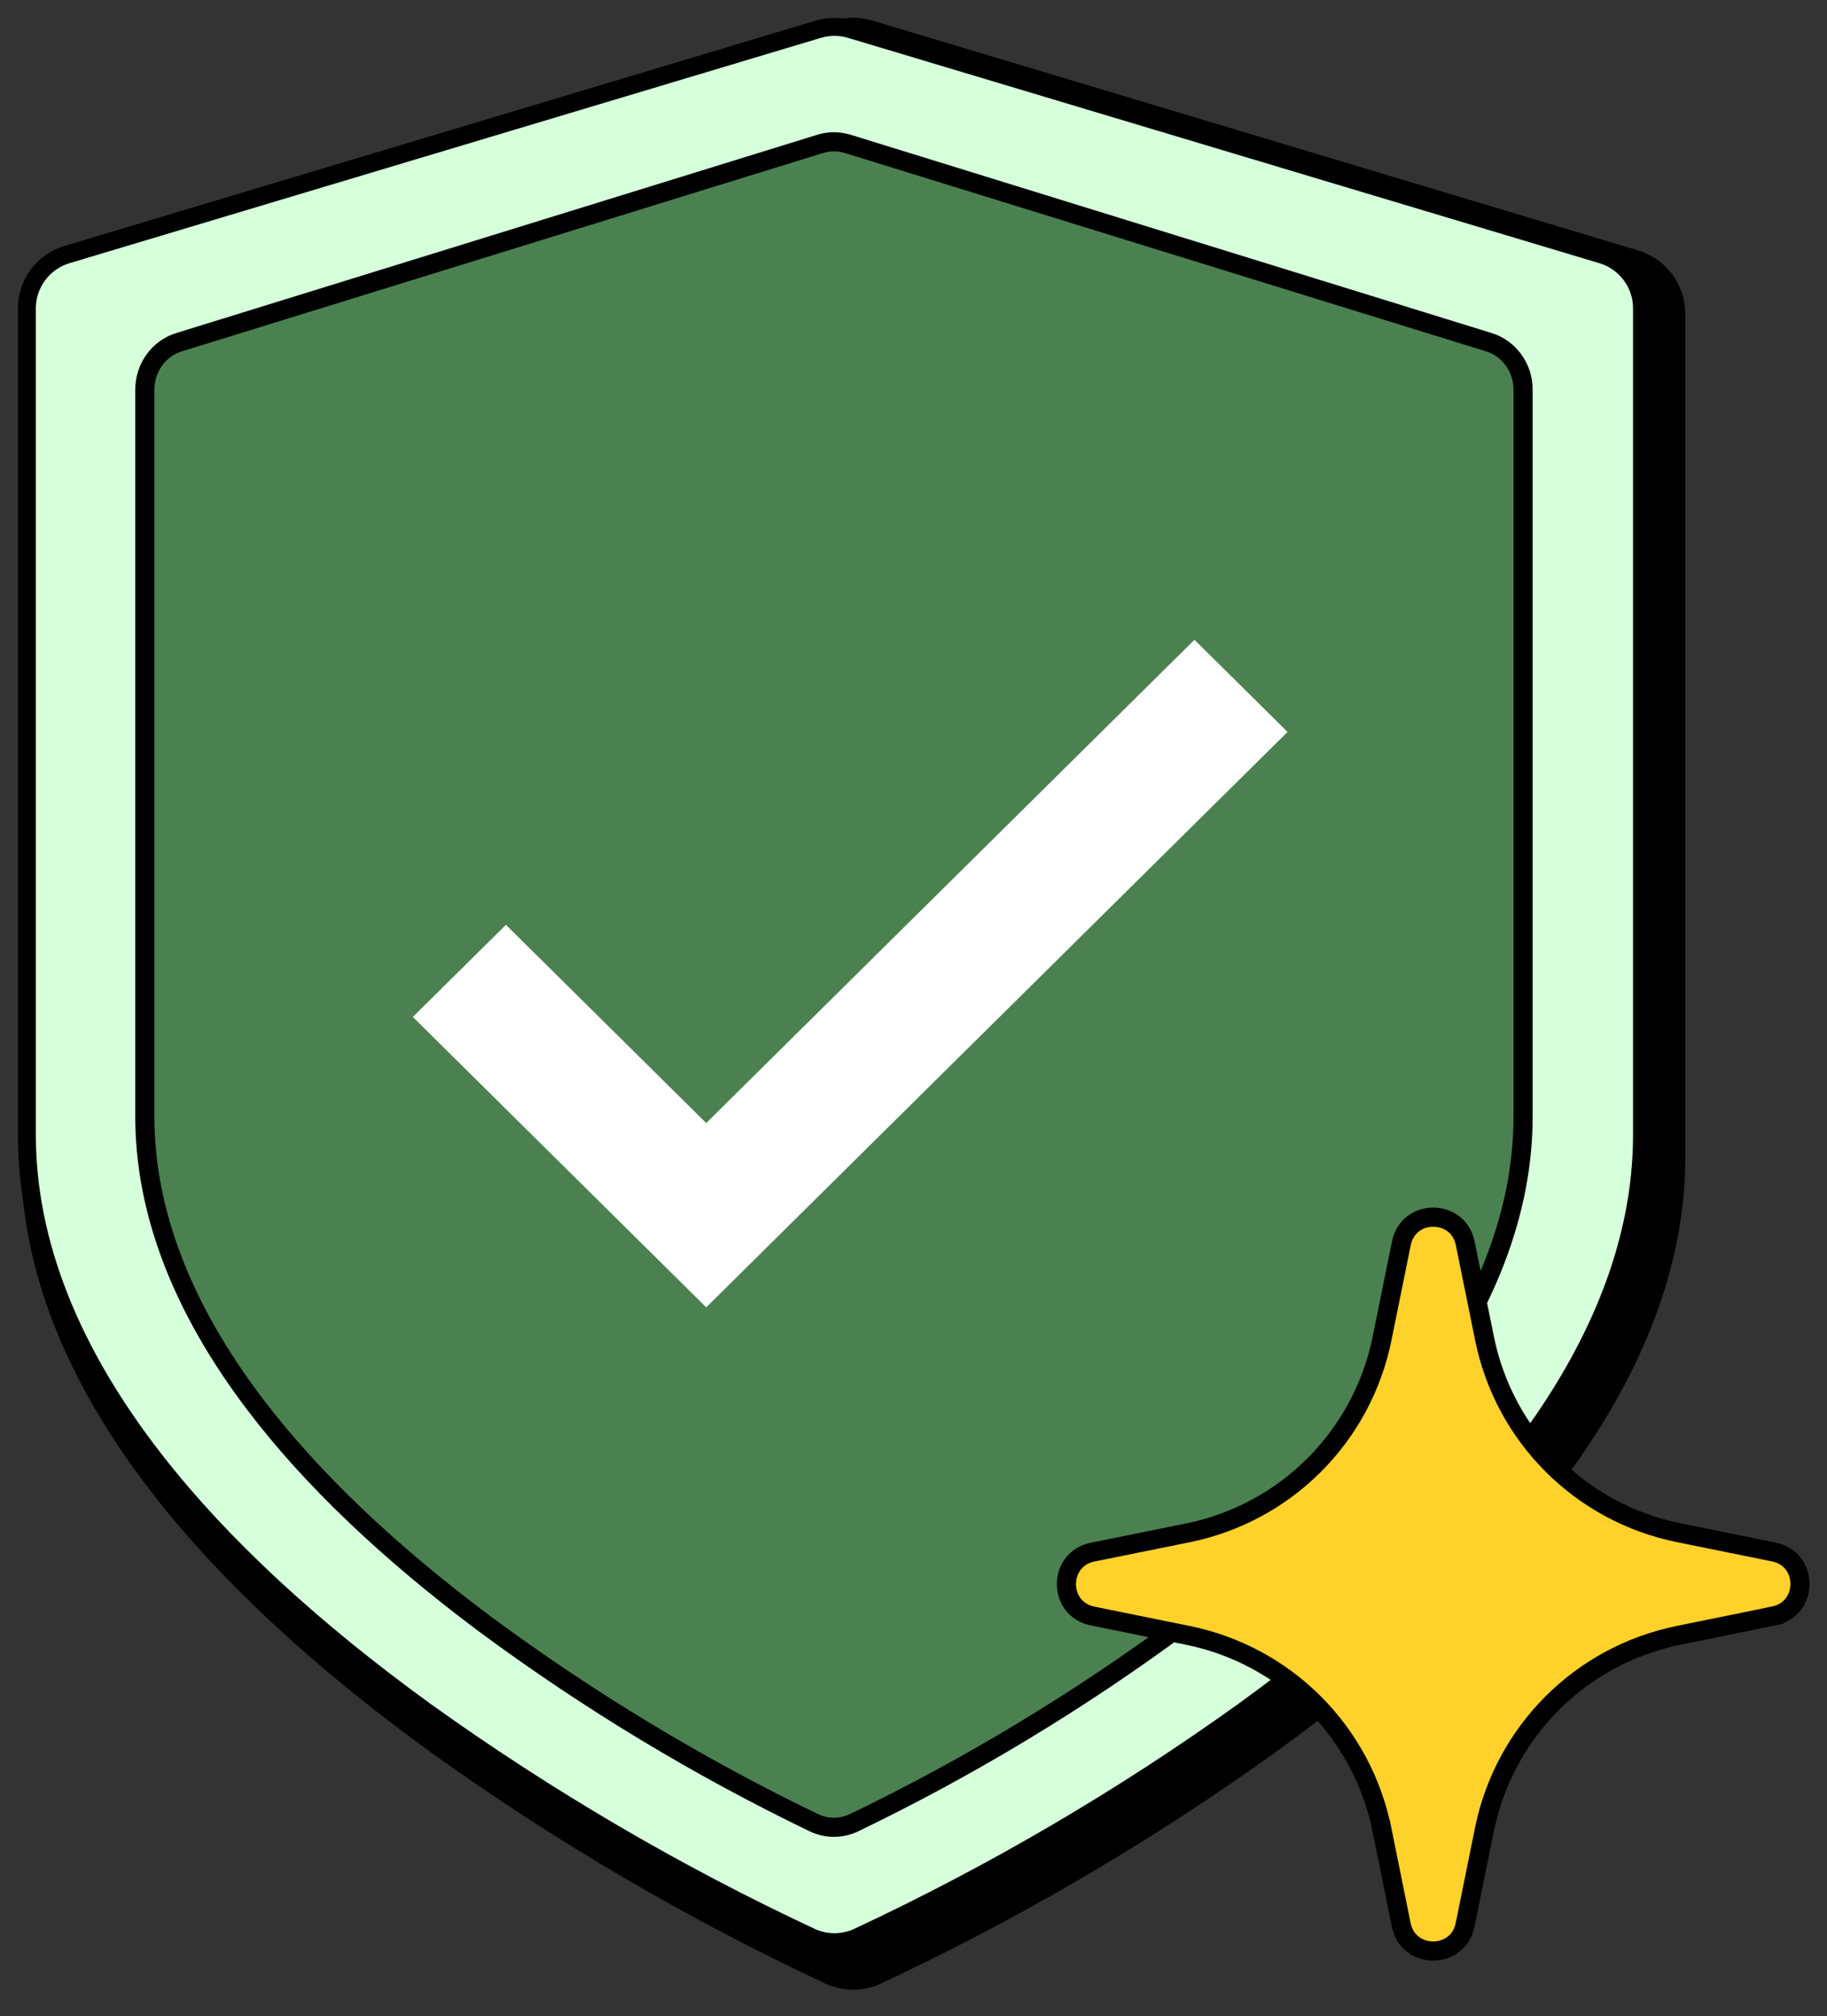
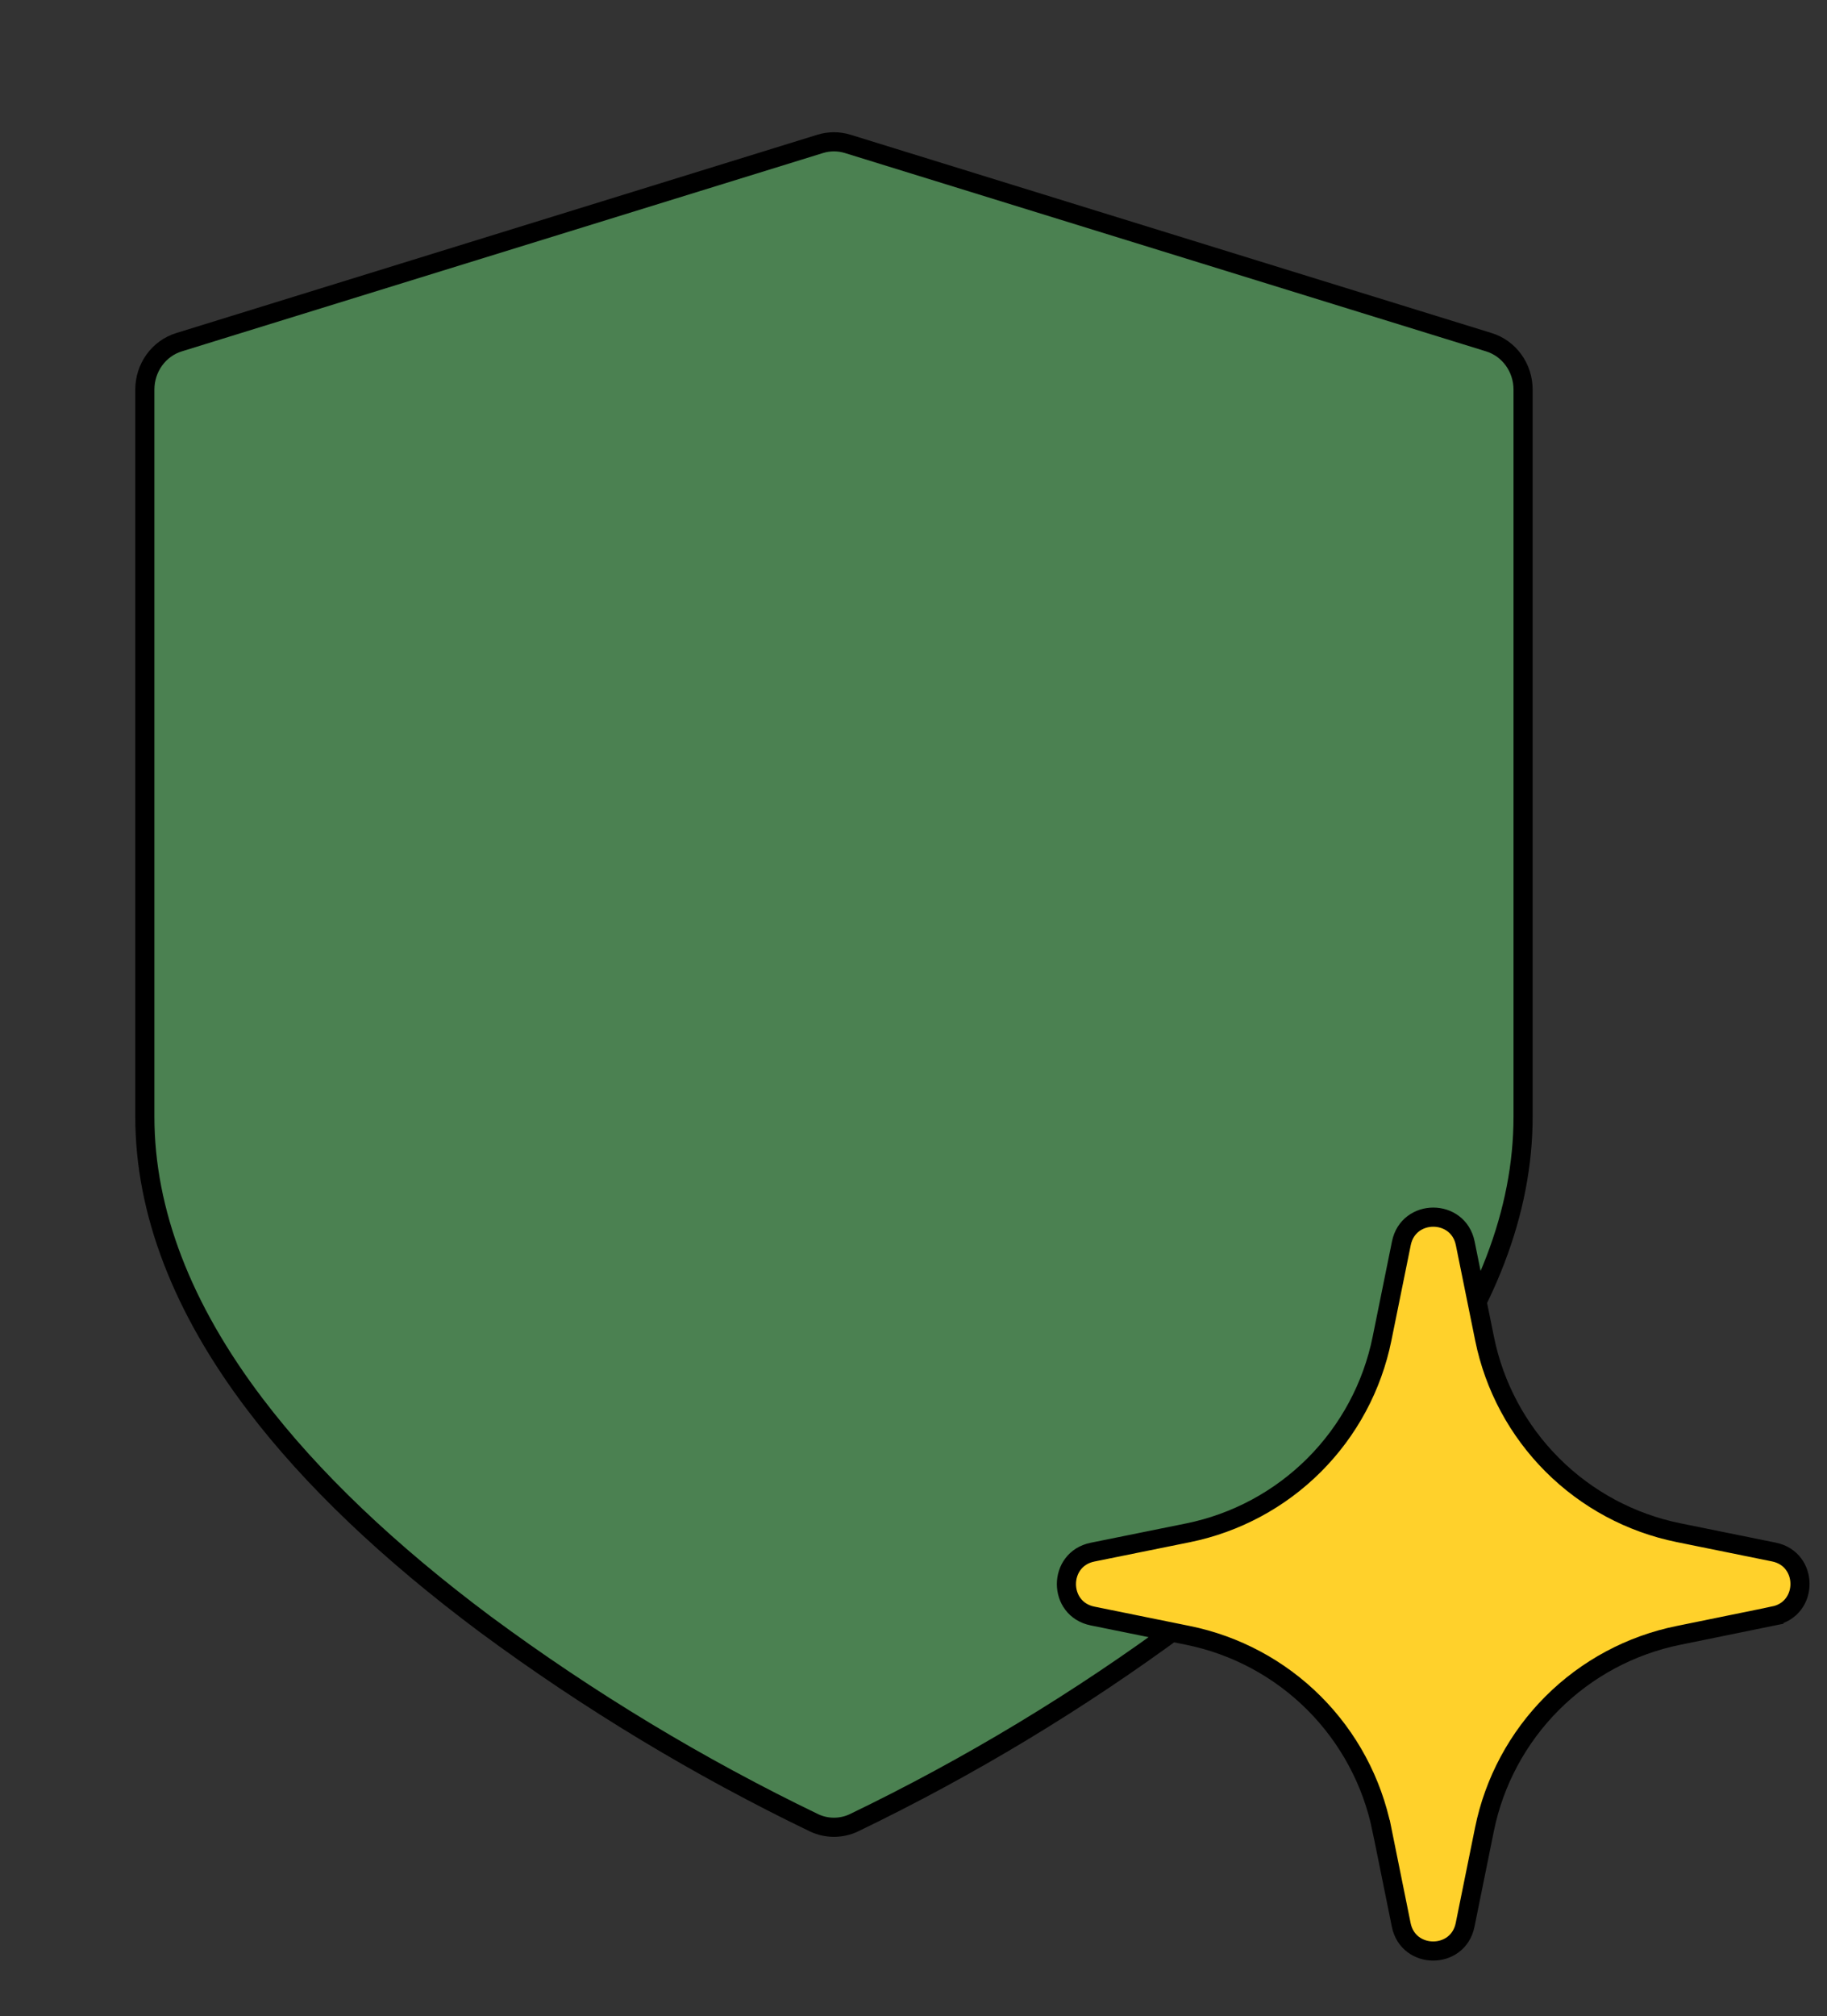
<svg xmlns="http://www.w3.org/2000/svg" width="68" height="75" viewBox="0 0 68 75" fill="none">
  <rect x="0" y="0" width="68" height="75" fill="#333333" stroke="none" />
-   <path d="M60.87 9.641L32.364 1.089C31.965 0.97 31.539 0.97 31.14 1.089L2.634 9.641C2.195 9.772 1.811 10.042 1.538 10.409C1.264 10.777 1.117 11.223 1.117 11.681V43.036C1.117 47.114 2.767 51.288 6.024 55.444C8.51 58.625 11.951 61.804 16.251 64.917C20.853 68.218 25.751 71.086 30.882 73.484C31.156 73.607 31.452 73.67 31.752 73.67C32.052 73.67 32.349 73.607 32.622 73.484C37.753 71.086 42.651 68.218 47.254 64.917C51.553 61.804 54.994 58.618 57.48 55.444C60.737 51.29 62.387 47.114 62.387 43.036V11.681C62.388 11.223 62.24 10.777 61.967 10.409C61.693 10.042 61.309 9.772 60.87 9.641Z" fill="black" stroke="black" stroke-width="0.681" stroke-miterlimit="10" />
-   <path d="M59.627 9.471L31.658 1.088C31.266 0.971 30.849 0.971 30.457 1.088L2.489 9.471C2.058 9.6 1.681 9.865 1.413 10.225C1.145 10.585 1 11.022 1 11.471V42.212C1 46.21 2.62 50.302 5.814 54.377C8.254 57.495 11.63 60.612 15.848 63.664C20.364 66.9 25.17 69.712 30.204 72.063C30.473 72.183 30.764 72.245 31.058 72.245C31.352 72.245 31.643 72.183 31.911 72.063C36.946 69.712 41.752 66.9 46.267 63.664C50.485 60.612 53.861 57.488 56.301 54.377C59.496 50.304 61.115 46.21 61.115 42.212V11.471C61.116 11.022 60.971 10.585 60.703 10.225C60.434 9.865 60.057 9.6 59.627 9.471Z" fill="#D6FFDC" stroke="black" stroke-width="0.668" stroke-miterlimit="10" />
  <path d="M55.417 12.73L31.552 5.352C31.217 5.249 30.861 5.249 30.527 5.352L6.661 12.73C6.294 12.843 5.972 13.076 5.743 13.393C5.515 13.71 5.391 14.094 5.391 14.489V41.541C5.391 45.059 6.773 48.661 9.499 52.246C11.581 54.99 14.462 57.733 18.061 60.419C21.915 63.267 26.015 65.741 30.311 67.81C30.54 67.916 30.788 67.97 31.039 67.97C31.29 67.97 31.539 67.916 31.768 67.81C36.064 65.741 40.164 63.267 44.017 60.419C47.617 57.733 50.497 54.984 52.579 52.246C55.306 48.662 56.688 45.059 56.688 41.541V14.489C56.688 14.094 56.564 13.71 56.335 13.393C56.106 13.076 55.784 12.843 55.417 12.73Z" fill="#4B8151" stroke="black" stroke-width="0.712" stroke-miterlimit="10" />
-   <path fill-rule="evenodd" clip-rule="evenodd" d="M47.922 27.226L26.285 48.63L15.366 37.828L18.83 34.401L26.285 41.775L44.457 23.799L47.922 27.226Z" fill="white" />
  <path d="M66.023 60.107L66.023 60.108L62.474 60.832C62.474 60.832 62.474 60.832 62.474 60.832C60.693 61.192 59.058 62.069 57.773 63.353C56.489 64.637 55.611 66.272 55.25 68.052L54.53 71.603C54.267 72.898 52.416 72.896 52.153 71.603L51.434 68.052L51.433 68.052C51.072 66.272 50.195 64.638 48.911 63.354C47.627 62.07 45.993 61.193 44.213 60.832L44.213 60.832L40.664 60.112L40.664 60.112C39.368 59.85 39.368 57.999 40.664 57.736C40.664 57.736 40.664 57.736 40.664 57.736L44.218 57.017L44.218 57.017C45.998 56.655 47.632 55.778 48.916 54.494C50.2 53.21 51.077 51.576 51.438 49.796L51.438 49.796L52.158 46.247L52.158 46.247C52.42 44.952 54.271 44.951 54.535 46.247L55.255 49.796L55.255 49.796C55.616 51.575 56.493 53.208 57.777 54.491C59.061 55.775 60.694 56.651 62.473 57.012L66.023 57.732L66.023 57.732C67.319 57.994 67.319 59.845 66.023 60.107Z" fill="#FFD12B" stroke="black" stroke-width="0.712" />
</svg>